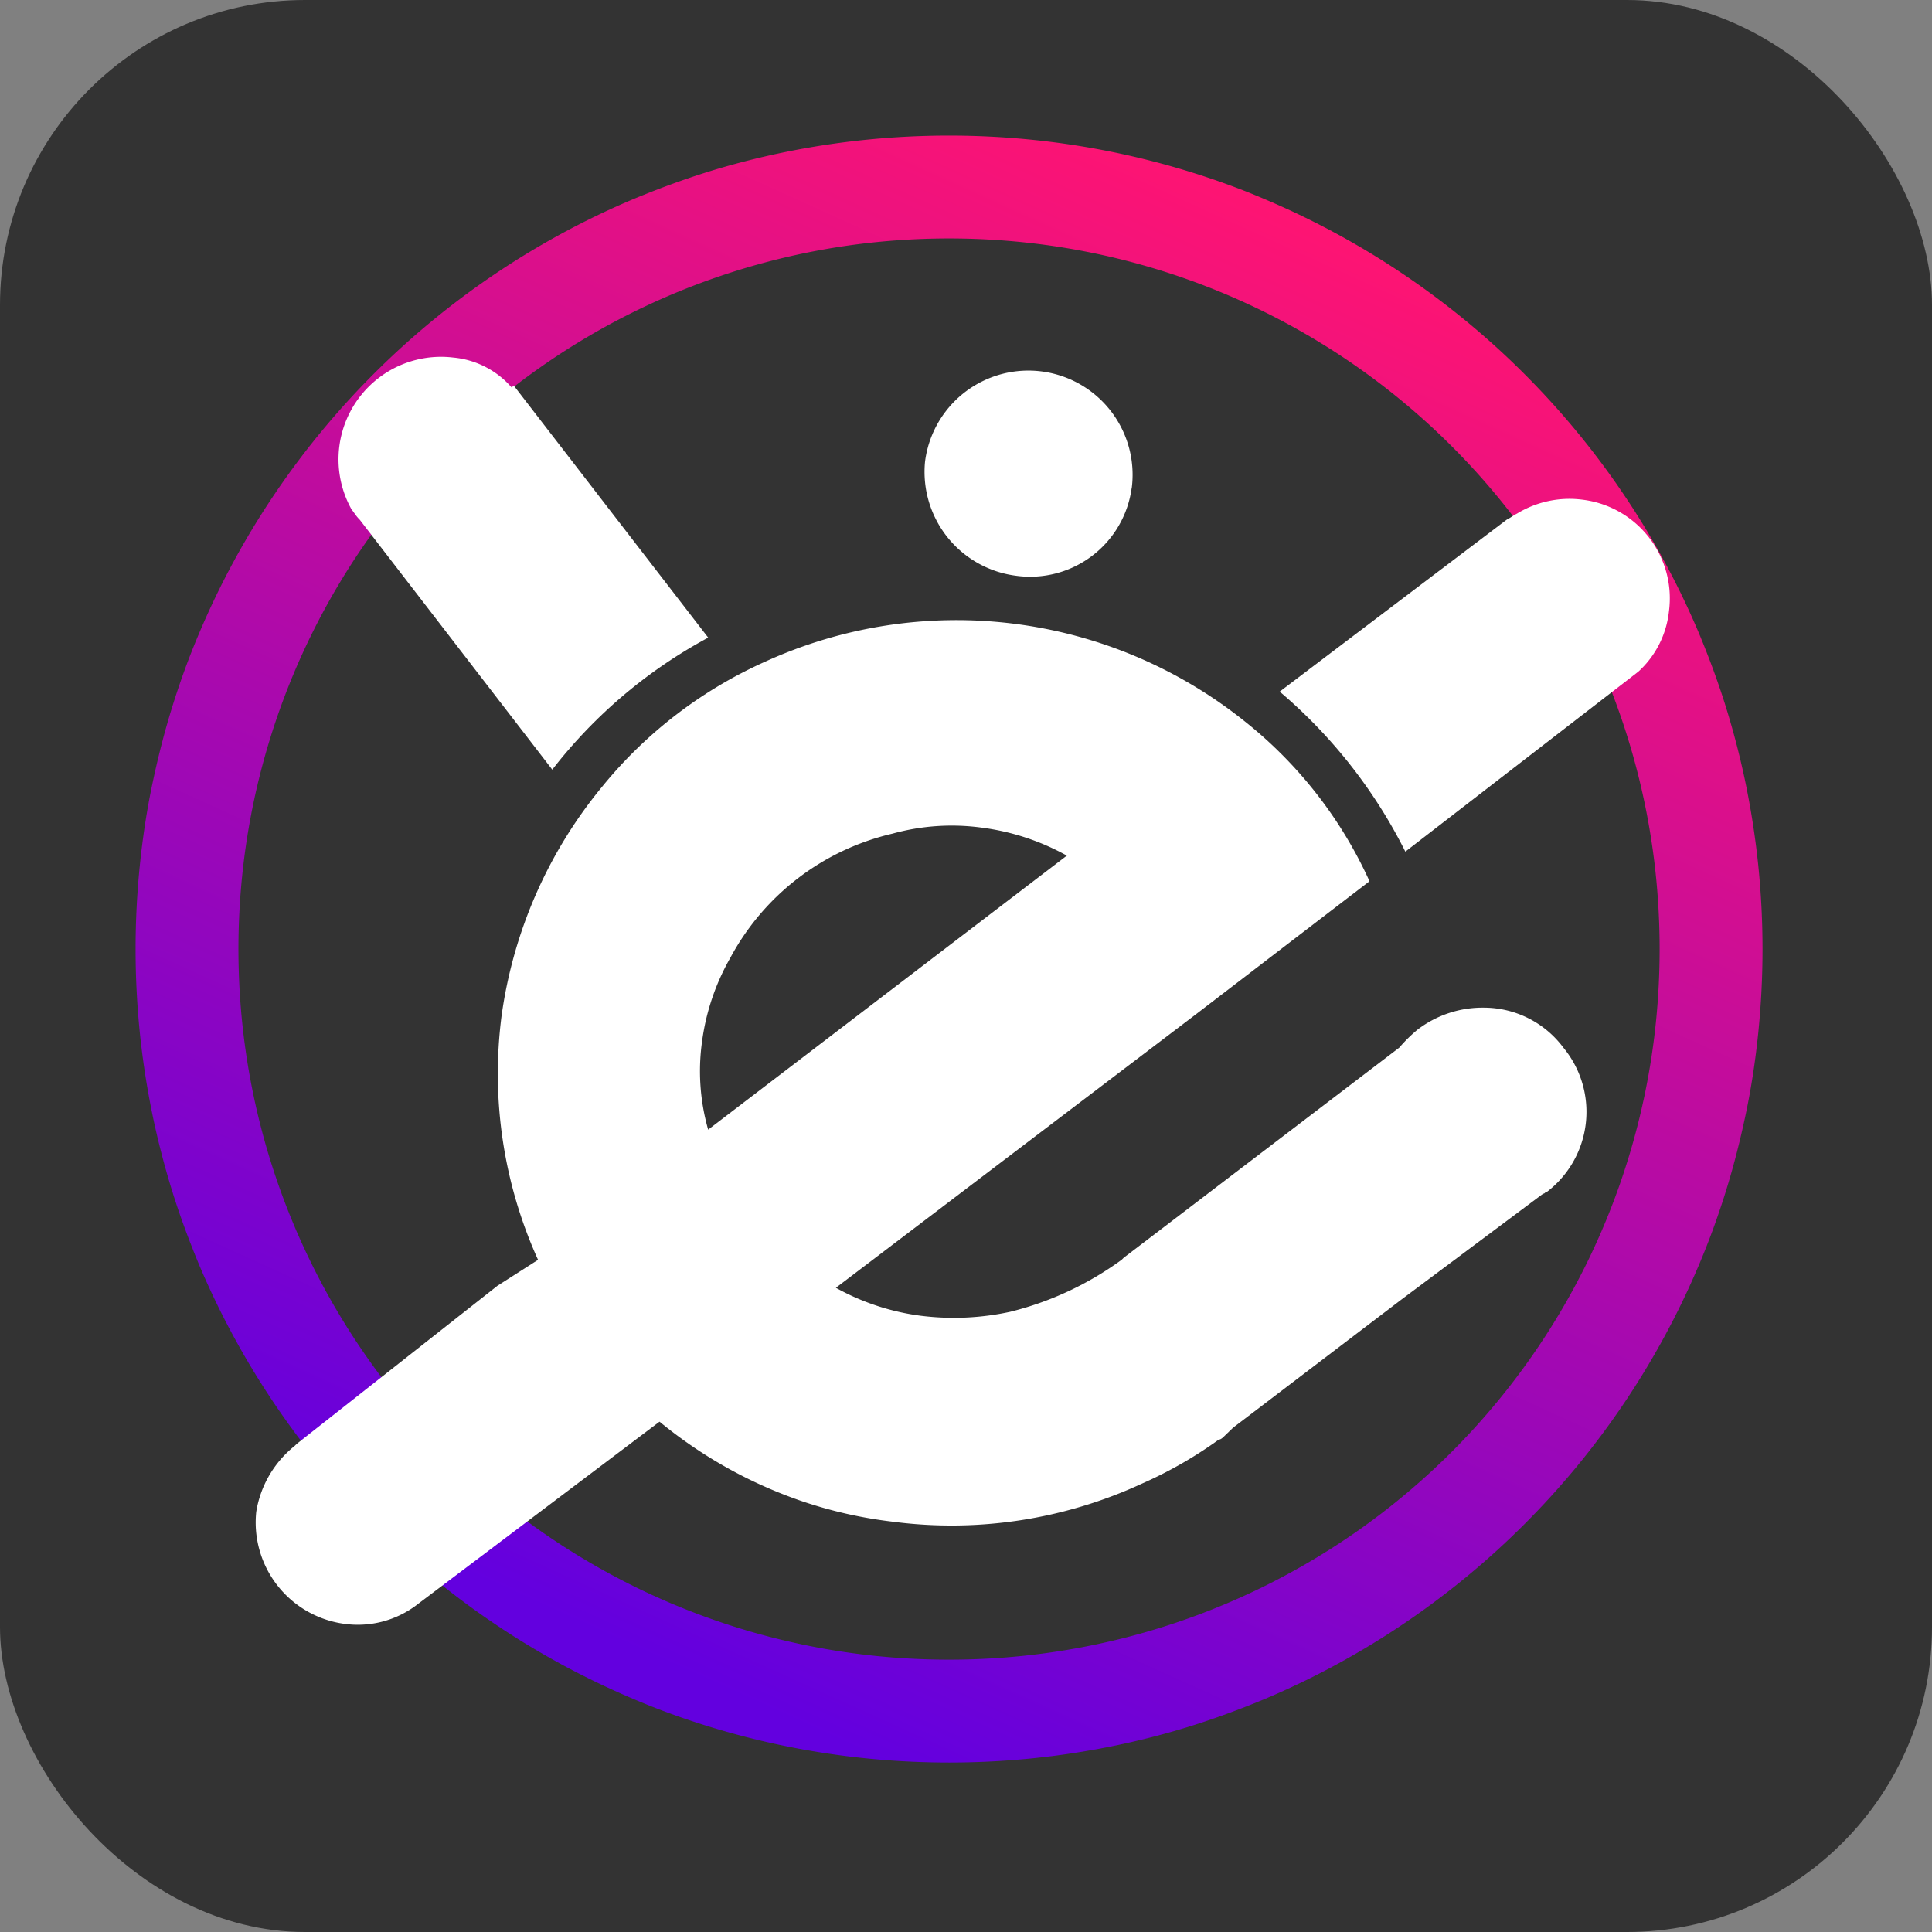
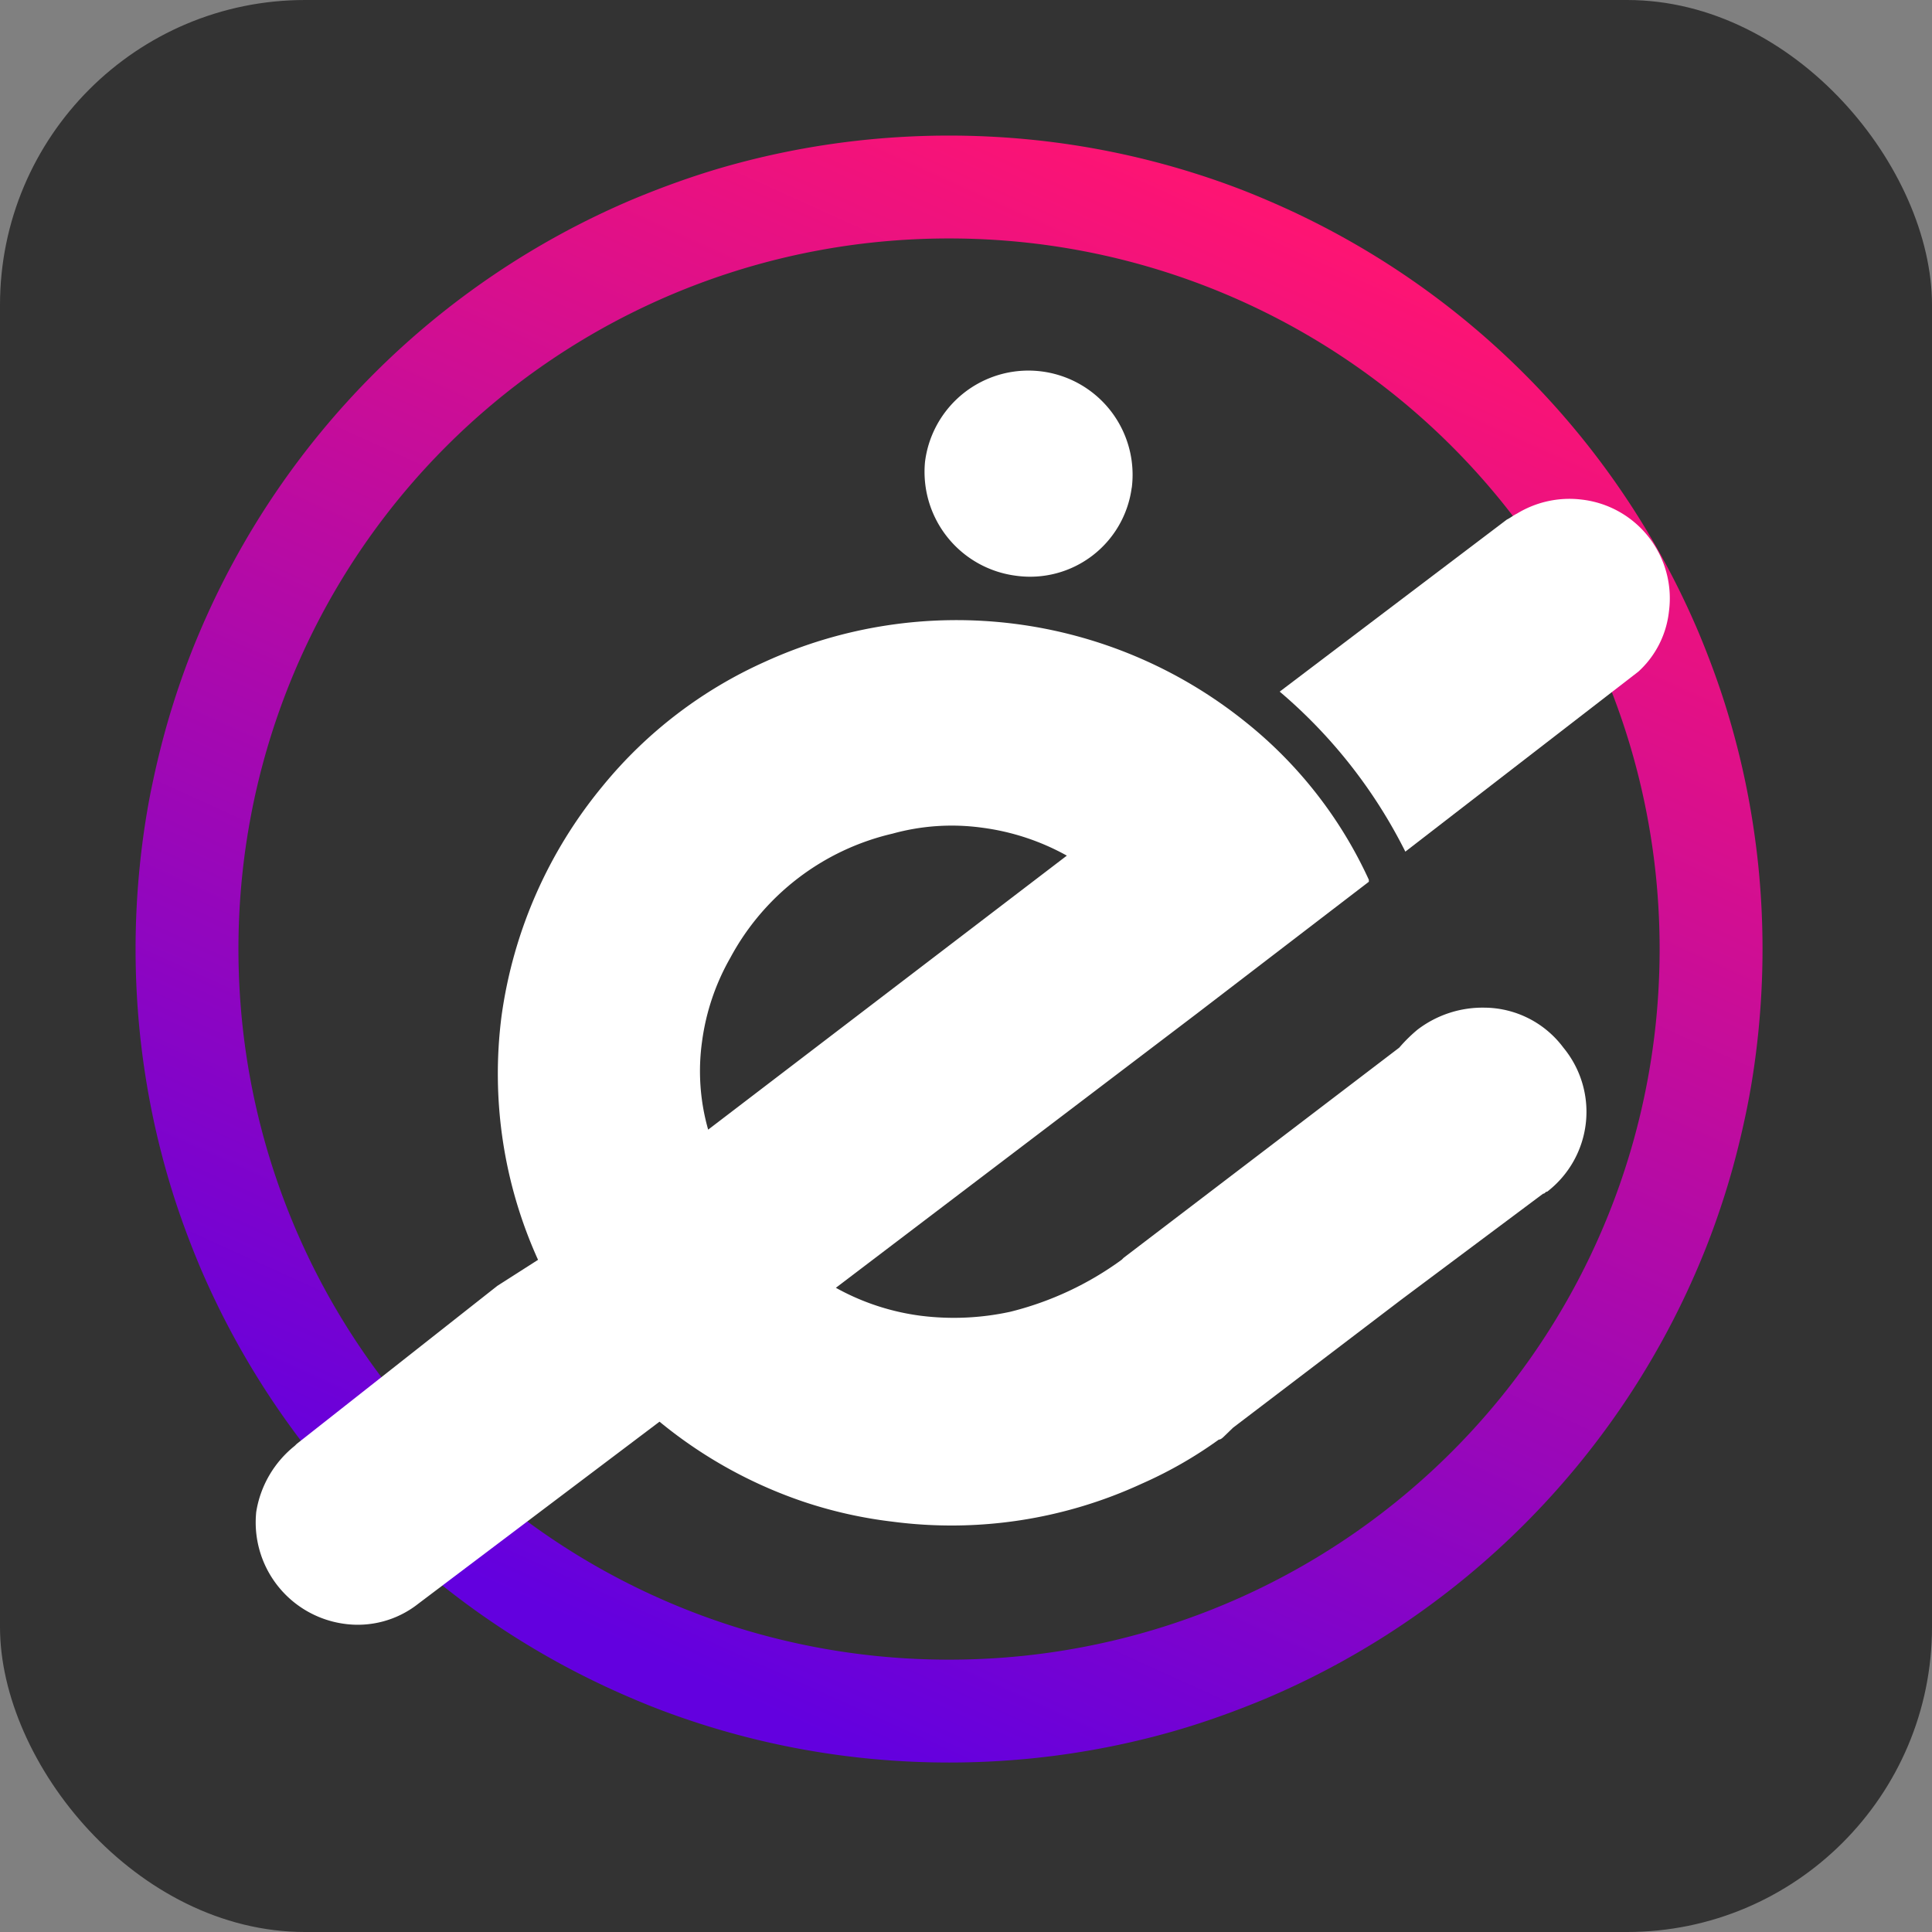
<svg xmlns="http://www.w3.org/2000/svg" width="57" height="57" viewBox="0 0 57 57">
  <rect x="0" y="0" width="57" height="57" fill="#808080" stroke="none" />
  <defs>
    <style>.a{fill:#333;}.b{fill:url(#a);}.c{fill:#fff;}</style>
    <linearGradient id="a" x1="0.291" y1="0.922" x2="0.692" y2="0.037" gradientUnits="objectBoundingBox">
      <stop offset="0" stop-color="#6300df" />
      <stop offset="1" stop-color="#ff1472" />
    </linearGradient>
  </defs>
  <g transform="translate(-0.238 -0.143)">
    <rect class="a" width="57" height="57" rx="9" transform="translate(0.238 0.143)" />
    <g transform="translate(4.635 4.635)">
      <path class="b" d="M24,48a24.378,24.378,0,0,1-2.454-.124,24.064,24.064,0,0,1-2.383-.364c-.773-.158-1.547-.357-2.3-.591s-1.486-.5-2.2-.807A24.071,24.071,0,0,1,1.886,33.342c-.3-.719-.576-1.461-.807-2.205s-.433-1.527-.591-2.3S.205,27.252.124,26.454a24.348,24.348,0,0,1,0-4.908c.081-.8.2-1.6.364-2.383s.357-1.547.591-2.3.5-1.486.807-2.205A24.071,24.071,0,0,1,14.658,1.886c.719-.3,1.461-.575,2.2-.807s1.527-.433,2.3-.591A24.056,24.056,0,0,1,21.546.124a24.36,24.36,0,0,1,4.908,0,24.061,24.061,0,0,1,2.383.364c.773.158,1.547.357,2.3.591s1.486.5,2.2.807A24.07,24.07,0,0,1,46.114,14.658c.3.719.576,1.461.807,2.205s.433,1.526.591,2.3.282,1.585.364,2.383a24.361,24.361,0,0,1,0,4.908c-.081.8-.2,1.6-.364,2.383s-.357,1.548-.591,2.3-.5,1.486-.807,2.205A24.07,24.07,0,0,1,33.342,46.114c-.719.3-1.46.575-2.2.807s-1.527.433-2.3.591a24.061,24.061,0,0,1-2.383.364A24.377,24.377,0,0,1,24,48ZM24,3.035a21.3,21.3,0,0,0-2.144.108A20.934,20.934,0,0,0,3.143,21.856a21.278,21.278,0,0,0,0,4.287A20.934,20.934,0,0,0,21.856,44.857a21.277,21.277,0,0,0,4.287,0A20.934,20.934,0,0,0,44.856,26.143a21.289,21.289,0,0,0,0-4.287A20.933,20.933,0,0,0,26.143,3.143,21.3,21.3,0,0,0,24,3.035Z" transform="translate(-0.397 -0.492)" />
      <g transform="translate(3.148 6.041)">
        <path class="c" d="M126.969,61.763a3.023,3.023,0,0,1-3.407,2.6A3.09,3.09,0,0,1,120.871,61a3.074,3.074,0,0,1,6.1.767Z" transform="translate(-101.125 -57.909)" />
        <path class="c" d="M133.868,88.053l4.962-3.777,4.185-3.127c.06,0,.06-.059.12-.059a2.974,2.974,0,0,0,.478-4.249,2.928,2.928,0,0,0-2.331-1.18,3.16,3.16,0,0,0-1.973.649,4.533,4.533,0,0,0-.539.531l-8.131,6.2-.06.059a9.414,9.414,0,0,1-3.288,1.534,7.825,7.825,0,0,1-2.63.118,7,7,0,0,1-2.512-.826l10.642-8.084,5.082-3.895v-.059a12.75,12.75,0,0,0-3.646-4.662,13.606,13.606,0,0,0-14.17-1.77,13.09,13.09,0,0,0-4.782,3.659,13.548,13.548,0,0,0-2.989,6.786,13.3,13.3,0,0,0,1.076,7.2l-1.2.767-5.918,4.662-.06.059a3.124,3.124,0,0,0-1.136,1.947,3.019,3.019,0,0,0,2.571,3.3,2.88,2.88,0,0,0,2.211-.59l7.116-5.37a13.494,13.494,0,0,0,4.244,2.36,13.094,13.094,0,0,0,2.631.59,13.39,13.39,0,0,0,7.354-1.121,12.476,12.476,0,0,0,2.271-1.3c.06,0,.12-.059.18-.118ZM118.2,76.664a6.788,6.788,0,0,1,.837-2.478,7.308,7.308,0,0,1,4.784-3.659,6.549,6.549,0,0,1,2.63-.177,6.994,6.994,0,0,1,2.512.826l-10.582,8.084A6.3,6.3,0,0,1,118.2,76.664Zm-9.027,16.817-.06.059Z" transform="translate(-105.033 -56.465)" />
-         <path class="c" d="M139.84,66.451l-6.875,5.311a14.989,14.989,0,0,0-3.707-4.721l6.7-5.075c.12-.059.18-.118.3-.177a2.974,2.974,0,0,1,1.914-.413,2.932,2.932,0,0,1,2.57,3.3A2.814,2.814,0,0,1,139.84,66.451Z" transform="translate(-99.048 -57.169)" />
-         <path class="c" d="M117.9,66.279a14.53,14.53,0,0,0-4.6,3.895L107.619,62.8c-.12-.118-.18-.236-.239-.3a3.025,3.025,0,0,1,2.989-4.485,2.6,2.6,0,0,1,1.733.885l.06-.059Z" transform="translate(-104.551 -58)" />
+         <path class="c" d="M139.84,66.451l-6.875,5.311a14.989,14.989,0,0,0-3.707-4.721l6.7-5.075c.12-.059.18-.118.3-.177a2.974,2.974,0,0,1,1.914-.413,2.932,2.932,0,0,1,2.57,3.3A2.814,2.814,0,0,1,139.84,66.451" transform="translate(-99.048 -57.169)" />
      </g>
    </g>
  </g>
</svg>